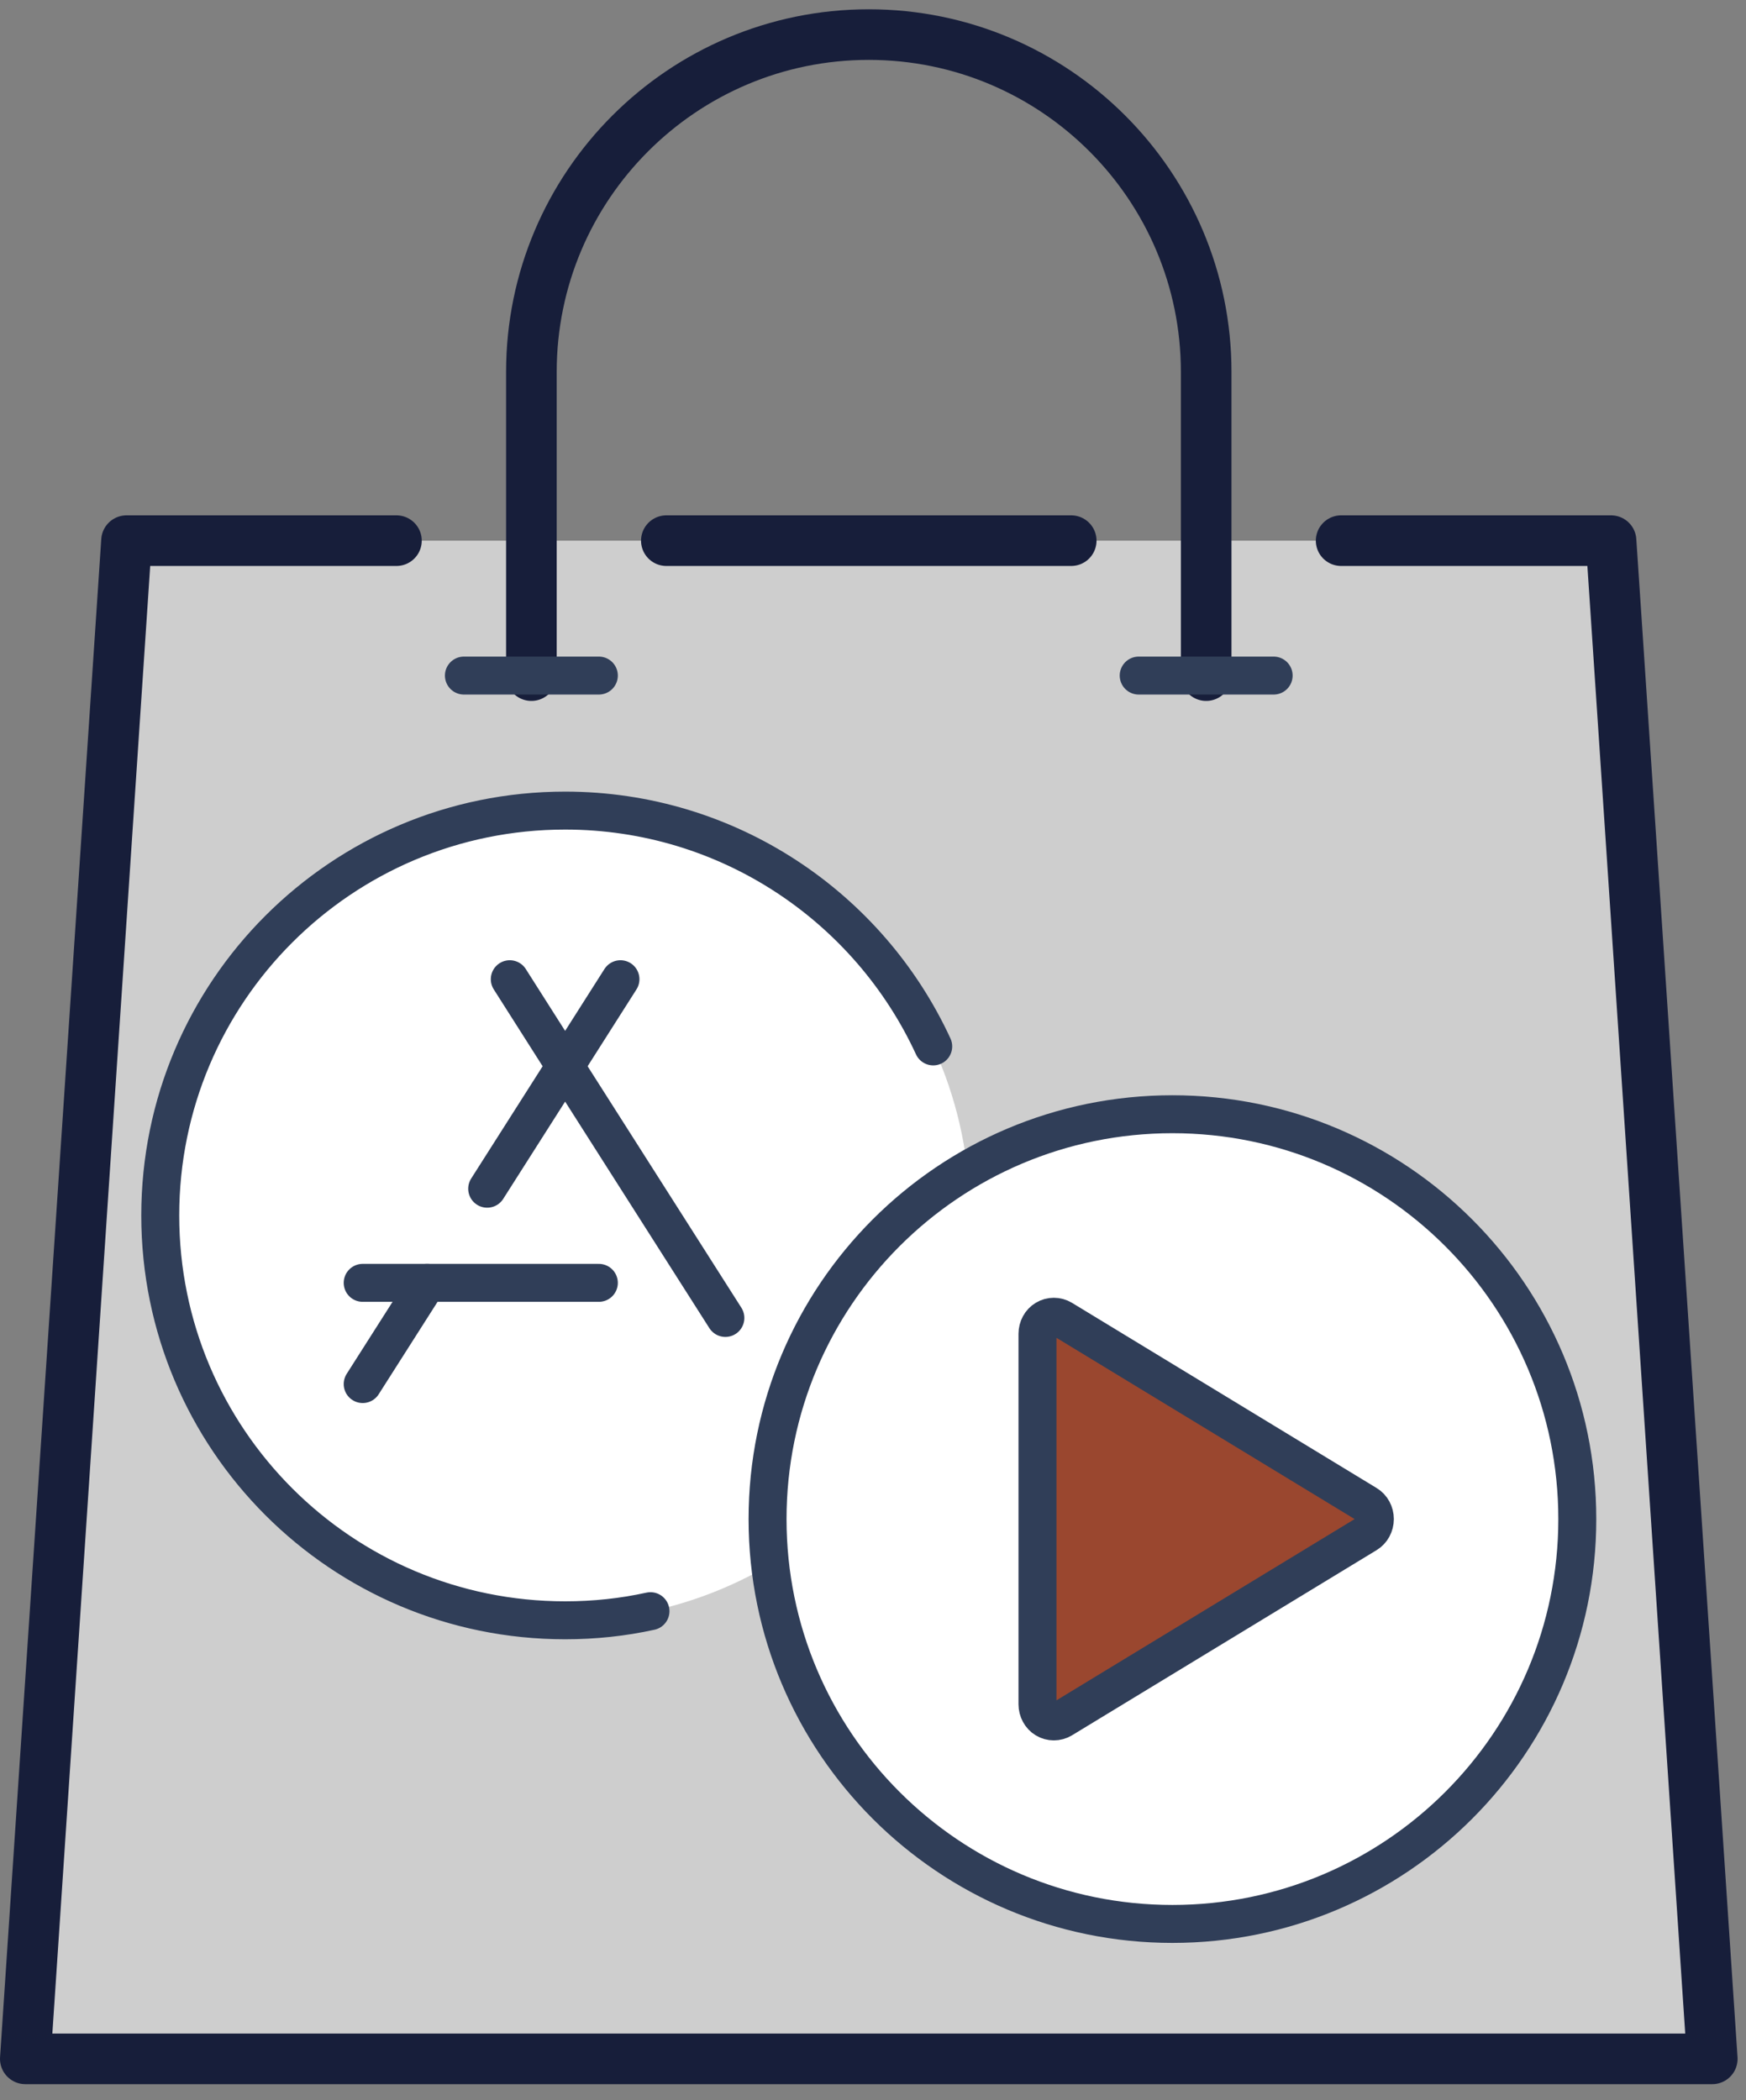
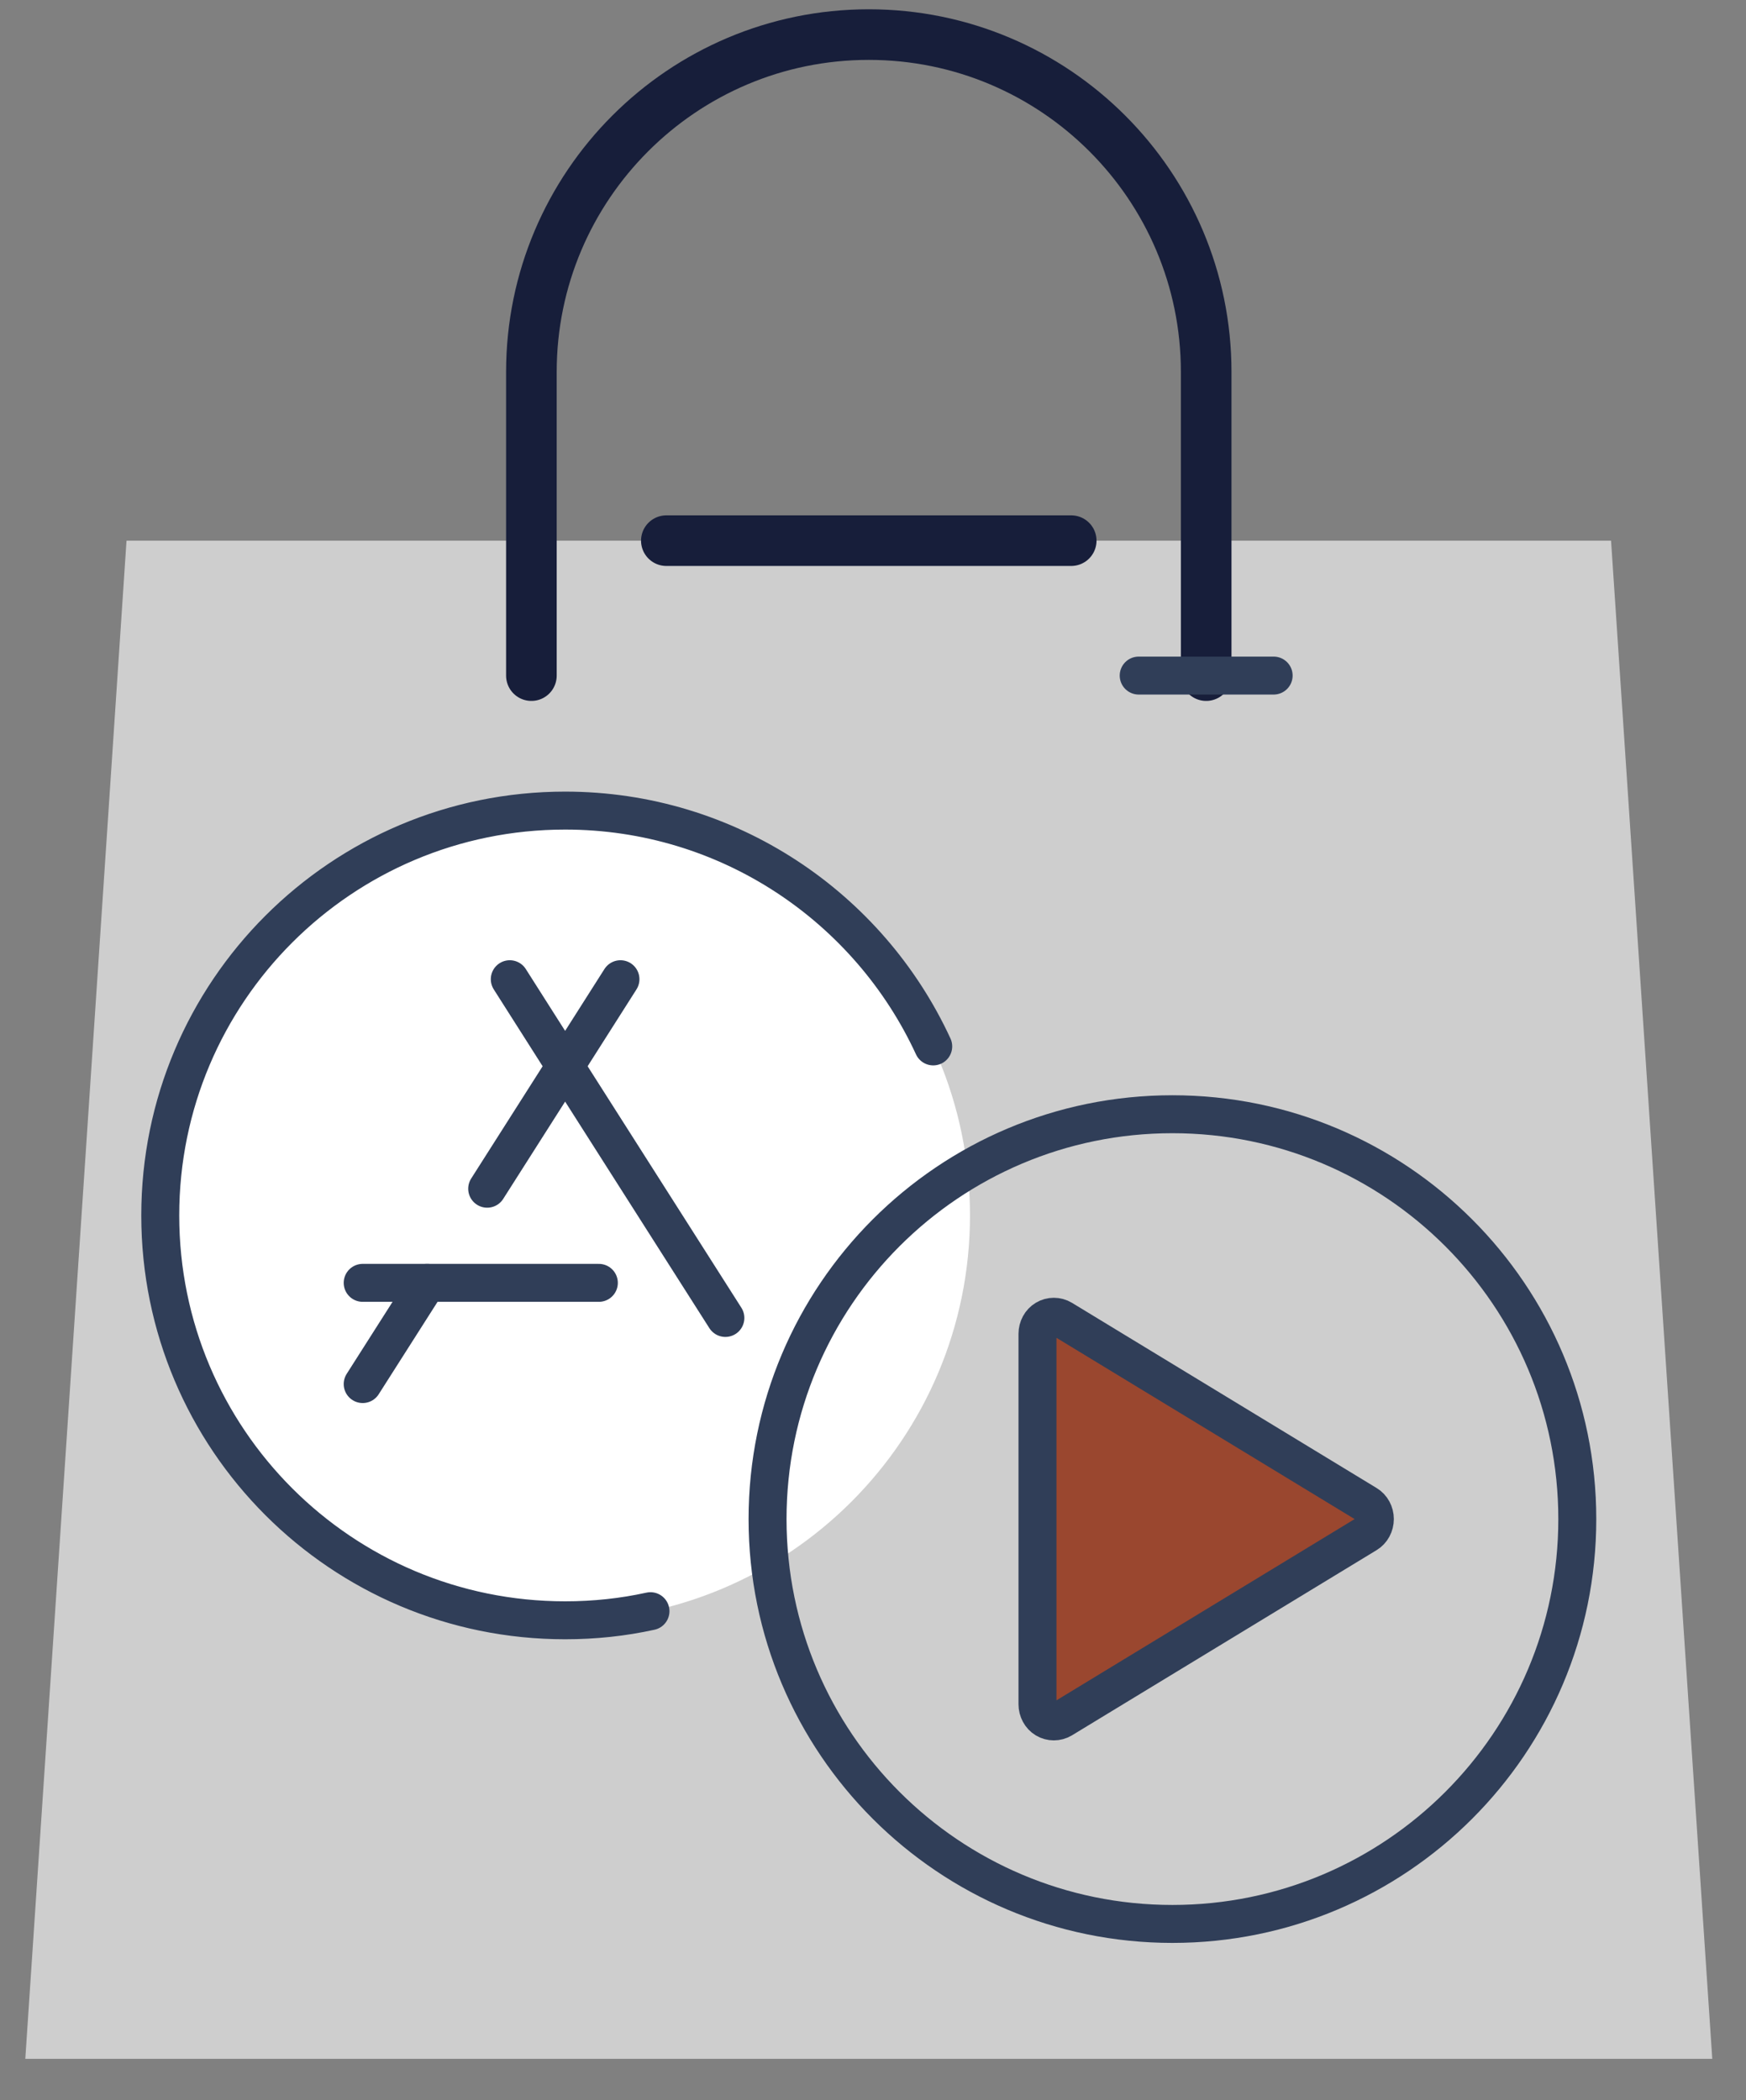
<svg xmlns="http://www.w3.org/2000/svg" width="69" height="83" viewBox="0 0 69 83" fill="none">
  <rect x="0" y="0" width="69" height="83" fill="#808080" stroke="none" />
  <path d="M5 21.367H63.667L67.667 81.367H1L5 21.367Z" fill="#CECECE" />
  <path d="M22.333 64.035C31.17 64.035 38.333 56.872 38.333 48.035C38.333 39.199 31.17 32.035 22.333 32.035C13.496 32.035 6.333 39.199 6.333 48.035C6.333 56.872 13.496 64.035 22.333 64.035Z" fill="white" />
  <path d="M54.013 59.448C54.213 59.568 54.333 59.794 54.333 60.034C54.333 60.274 54.213 60.501 54.013 60.621L41.973 67.941C41.773 68.061 41.519 68.061 41.32 67.941C41.12 67.821 41 67.594 41 67.354V52.714C41 52.474 41.12 52.248 41.32 52.129C41.519 52.009 41.773 52.009 41.973 52.129L54.013 59.448Z" fill="#9A472F" />
-   <path d="M46.333 44.035C55.173 44.035 62.333 51.195 62.333 60.035C62.333 68.875 55.173 76.035 46.333 76.035C37.493 76.035 30.333 68.875 30.333 60.035C30.333 51.195 37.493 44.035 46.333 44.035ZM54.333 60.035C54.333 59.795 54.213 59.569 54.013 59.449L41.973 52.129C41.773 52.008 41.518 52.008 41.32 52.129C41.12 52.248 41 52.475 41 52.715V67.355C41 67.595 41.12 67.822 41.32 67.941C41.518 68.061 41.773 68.061 41.973 67.941L54.012 60.622C54.213 60.502 54.333 60.275 54.333 60.035Z" fill="white" />
-   <path d="M53 21.367H63.667L67.667 81.367H1L5 21.367H15.667" stroke="#171E3A" stroke-width="2" stroke-miterlimit="10" stroke-linecap="round" stroke-linejoin="round" />
  <path d="M26.333 21.367H42.333" stroke="#171E3A" stroke-width="2" stroke-miterlimit="10" stroke-linecap="round" stroke-linejoin="round" />
  <path d="M21 26.701V14.7C21 7.341 26.973 1.367 34.333 1.367C41.693 1.367 47.667 7.341 47.667 14.7V26.701" stroke="#171E3A" stroke-width="2" stroke-miterlimit="10" stroke-linecap="round" stroke-linejoin="round" />
  <path d="M45 26.699H47.667H50.333" stroke="#303E58" stroke-width="1.5" stroke-miterlimit="10" stroke-linecap="round" stroke-linejoin="round" />
-   <path d="M18.333 26.699H21H23.666" stroke="#303E58" stroke-width="1.5" stroke-miterlimit="10" stroke-linecap="round" stroke-linejoin="round" />
  <path d="M46.333 76.035C55.17 76.035 62.333 68.872 62.333 60.035C62.333 51.199 55.17 44.035 46.333 44.035C37.496 44.035 30.333 51.199 30.333 60.035C30.333 68.872 37.496 76.035 46.333 76.035Z" stroke="#303E58" stroke-width="1.5" stroke-miterlimit="10" stroke-linecap="round" stroke-linejoin="round" />
  <path d="M36.88 41.355C34.346 35.862 28.786 32.035 22.333 32.035C13.493 32.035 6.333 39.195 6.333 48.035C6.333 56.875 13.493 64.035 22.333 64.035C23.493 64.035 24.613 63.915 25.706 63.675" stroke="#303E58" stroke-width="1.5" stroke-miterlimit="10" stroke-linecap="round" stroke-linejoin="round" />
  <path d="M16.88 50.699L14.333 54.699" stroke="#303E58" stroke-width="1.5" stroke-miterlimit="10" stroke-linecap="round" stroke-linejoin="round" />
  <path d="M24.52 38.699L22.333 42.139L19.253 46.979" stroke="#303E58" stroke-width="1.5" stroke-miterlimit="10" stroke-linecap="round" stroke-linejoin="round" />
  <path d="M20.146 38.699L22.333 42.139L28.666 52.086" stroke="#303E58" stroke-width="1.5" stroke-miterlimit="10" stroke-linecap="round" stroke-linejoin="round" />
  <path d="M14.333 50.699H16.88H23.666" stroke="#303E58" stroke-width="1.5" stroke-miterlimit="10" stroke-linecap="round" stroke-linejoin="round" />
  <path d="M41 52.714C41 52.474 41.12 52.248 41.32 52.129C41.519 52.009 41.773 52.009 41.973 52.129L54.012 59.448C54.213 59.568 54.333 59.794 54.333 60.034C54.333 60.274 54.213 60.501 54.013 60.621L41.973 67.941C41.773 68.061 41.519 68.061 41.32 67.941C41.12 67.821 41 67.594 41 67.354V52.714Z" stroke="#303E58" stroke-width="1.5" stroke-miterlimit="10" stroke-linecap="round" stroke-linejoin="round" />
</svg>